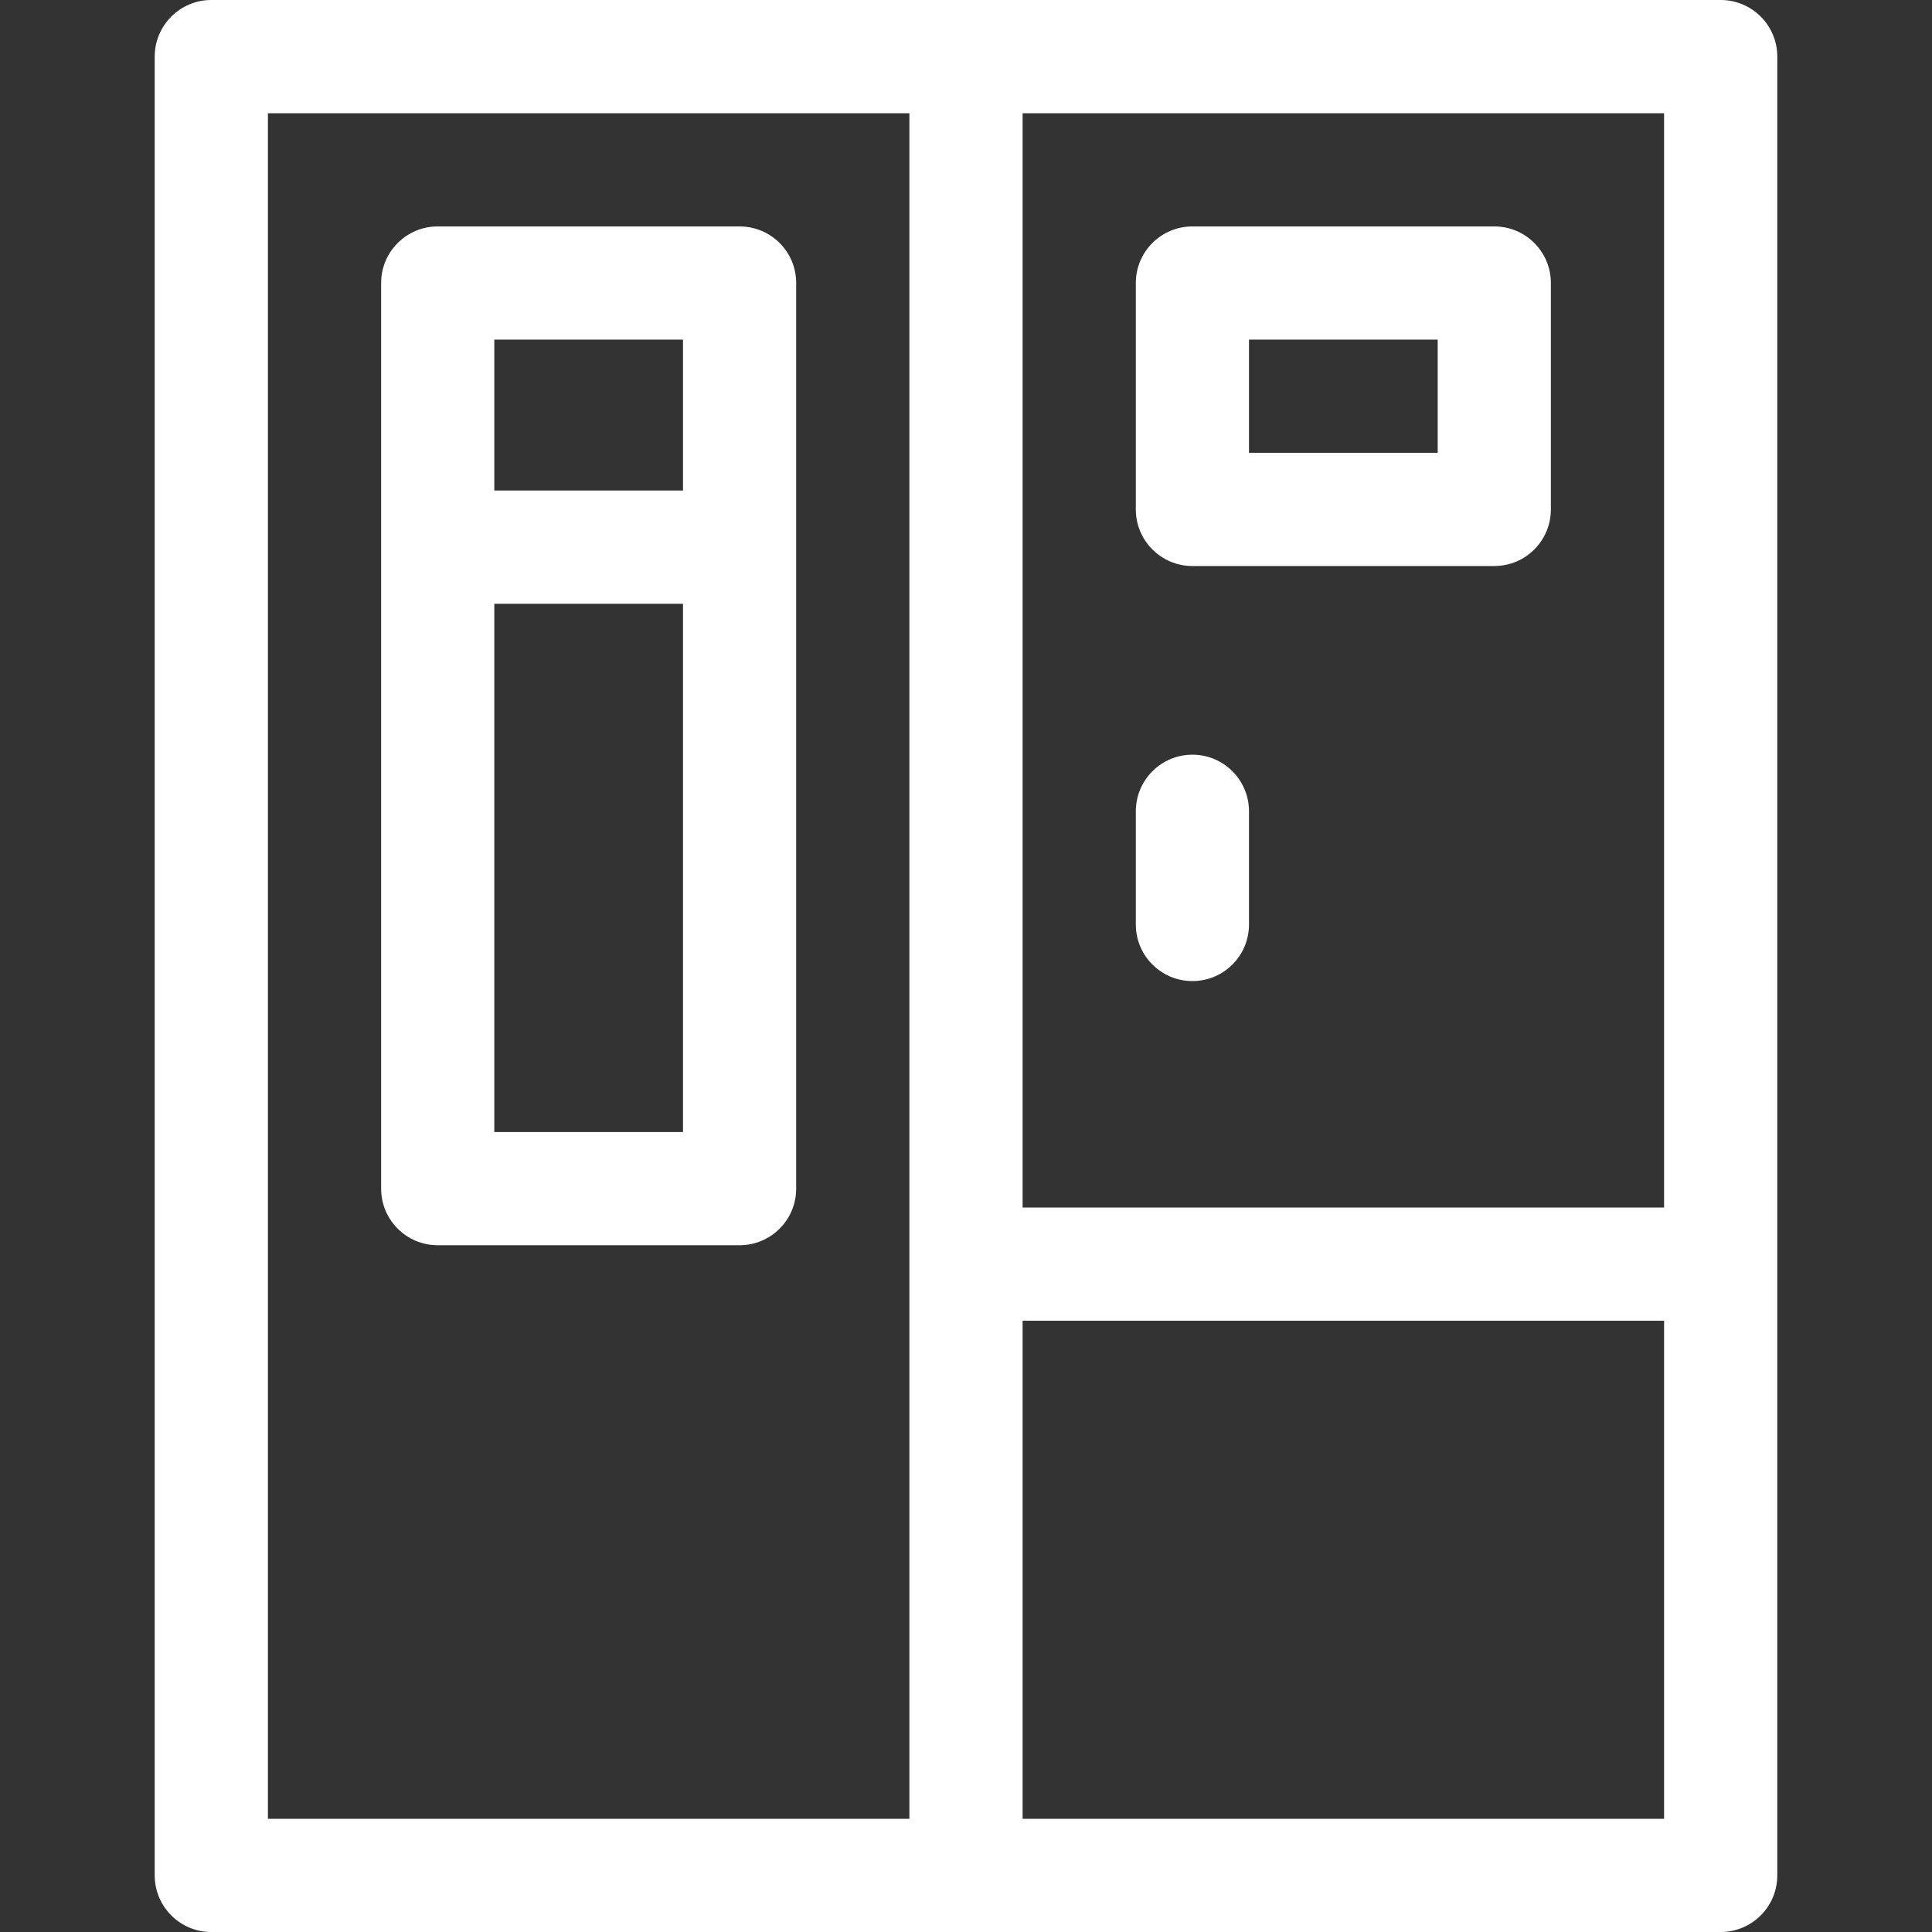
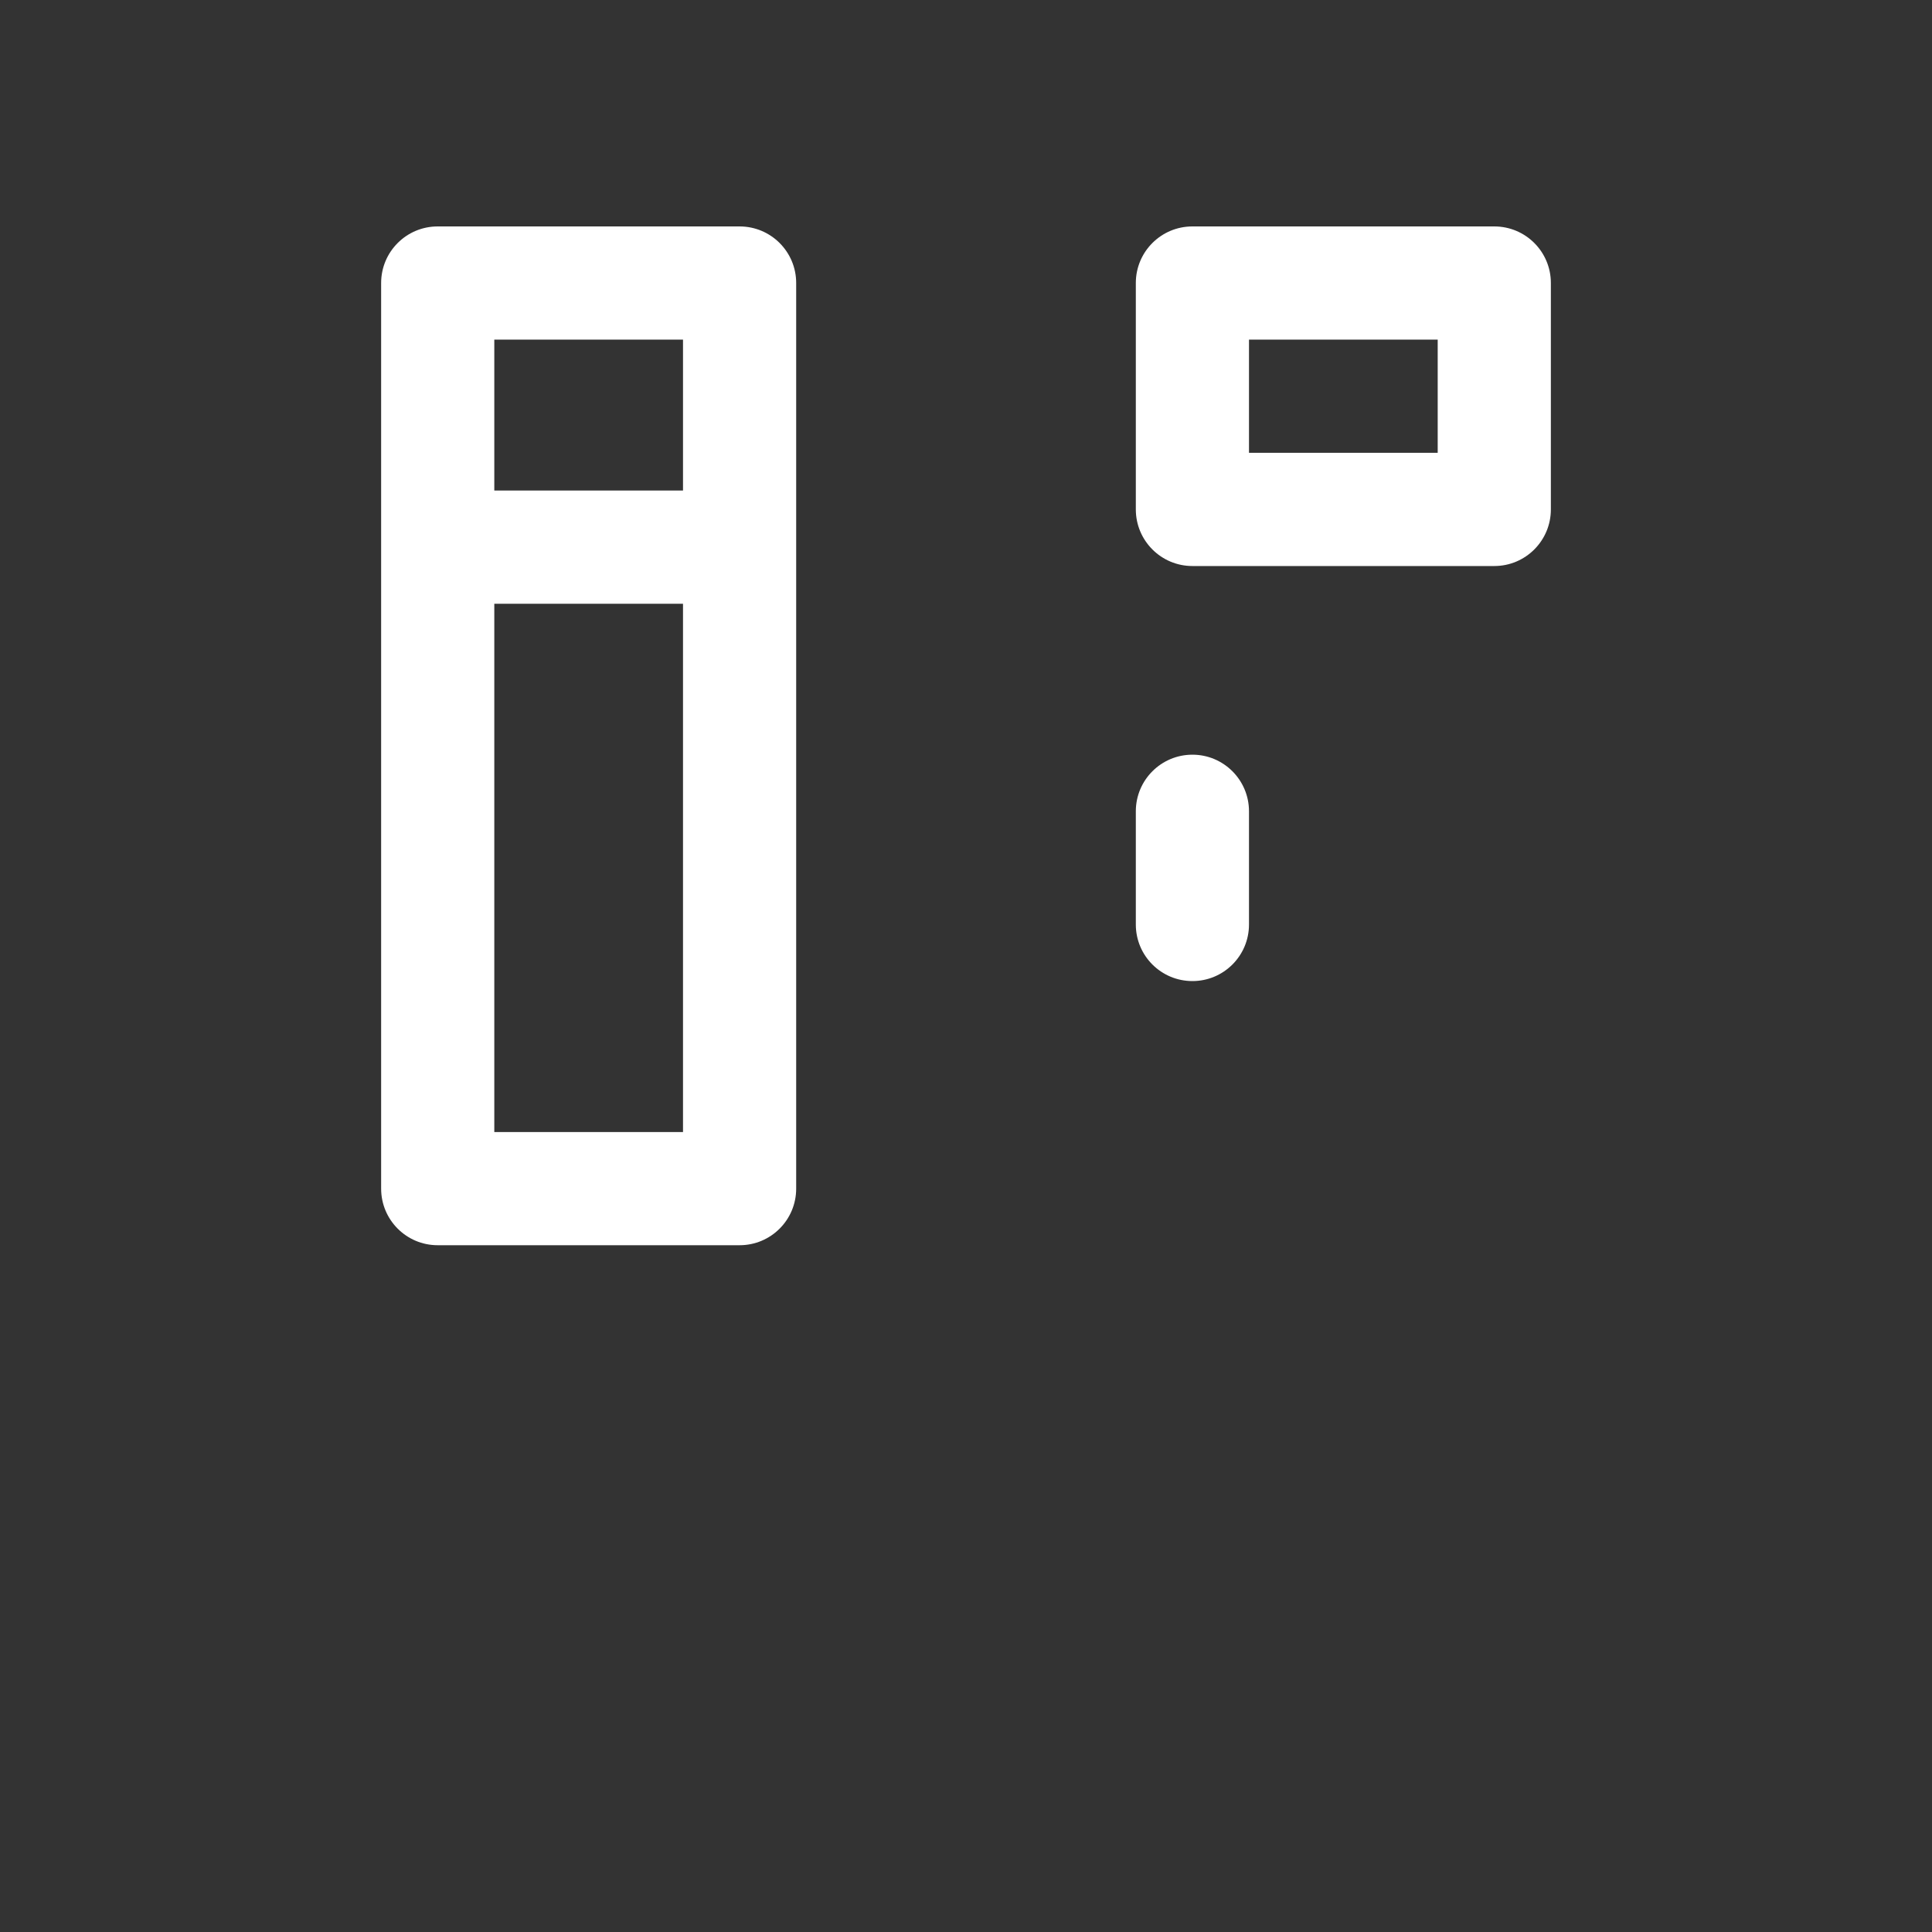
<svg xmlns="http://www.w3.org/2000/svg" width="40" height="40" viewBox="0 0 40 40" fill="none">
  <rect x="0" y="0" width="40" height="40" fill="#333333" stroke="none" />
-   <path d="M35.625 0H4.375C3.728 0 3.203 0.525 3.203 1.172V38.828C3.203 39.475 3.728 40 4.375 40H35.625C36.272 40 36.797 39.475 36.797 38.828V1.172C36.797 0.525 36.272 0 35.625 0ZM34.453 25H21.172V2.344H34.453V25ZM5.547 2.344H18.828V37.656H5.547V2.344ZM21.172 37.656V27.344H34.453V37.656H21.172Z" fill="white" />
  <path d="M24.688 11.719H30.938C31.585 11.719 32.109 11.194 32.109 10.547V5.859C32.109 5.212 31.585 4.688 30.938 4.688H24.688C24.04 4.688 23.516 5.212 23.516 5.859V10.547C23.516 11.194 24.04 11.719 24.688 11.719ZM25.859 7.031H29.766V9.375H25.859V7.031Z" fill="white" />
  <path d="M24.688 20.312C25.335 20.312 25.859 19.788 25.859 19.141V16.797C25.859 16.15 25.335 15.625 24.688 15.625C24.04 15.625 23.516 16.15 23.516 16.797V19.141C23.516 19.788 24.04 20.312 24.688 20.312Z" fill="white" />
  <path d="M15.312 4.688H9.062C8.415 4.688 7.891 5.212 7.891 5.859V24.609C7.891 25.257 8.415 25.781 9.062 25.781H15.312C15.96 25.781 16.484 25.257 16.484 24.609V5.859C16.484 5.212 15.96 4.688 15.312 4.688ZM14.141 7.031V10.156H10.234V7.031H14.141ZM10.234 23.438V12.5H14.141V23.438H10.234Z" fill="white" />
</svg>